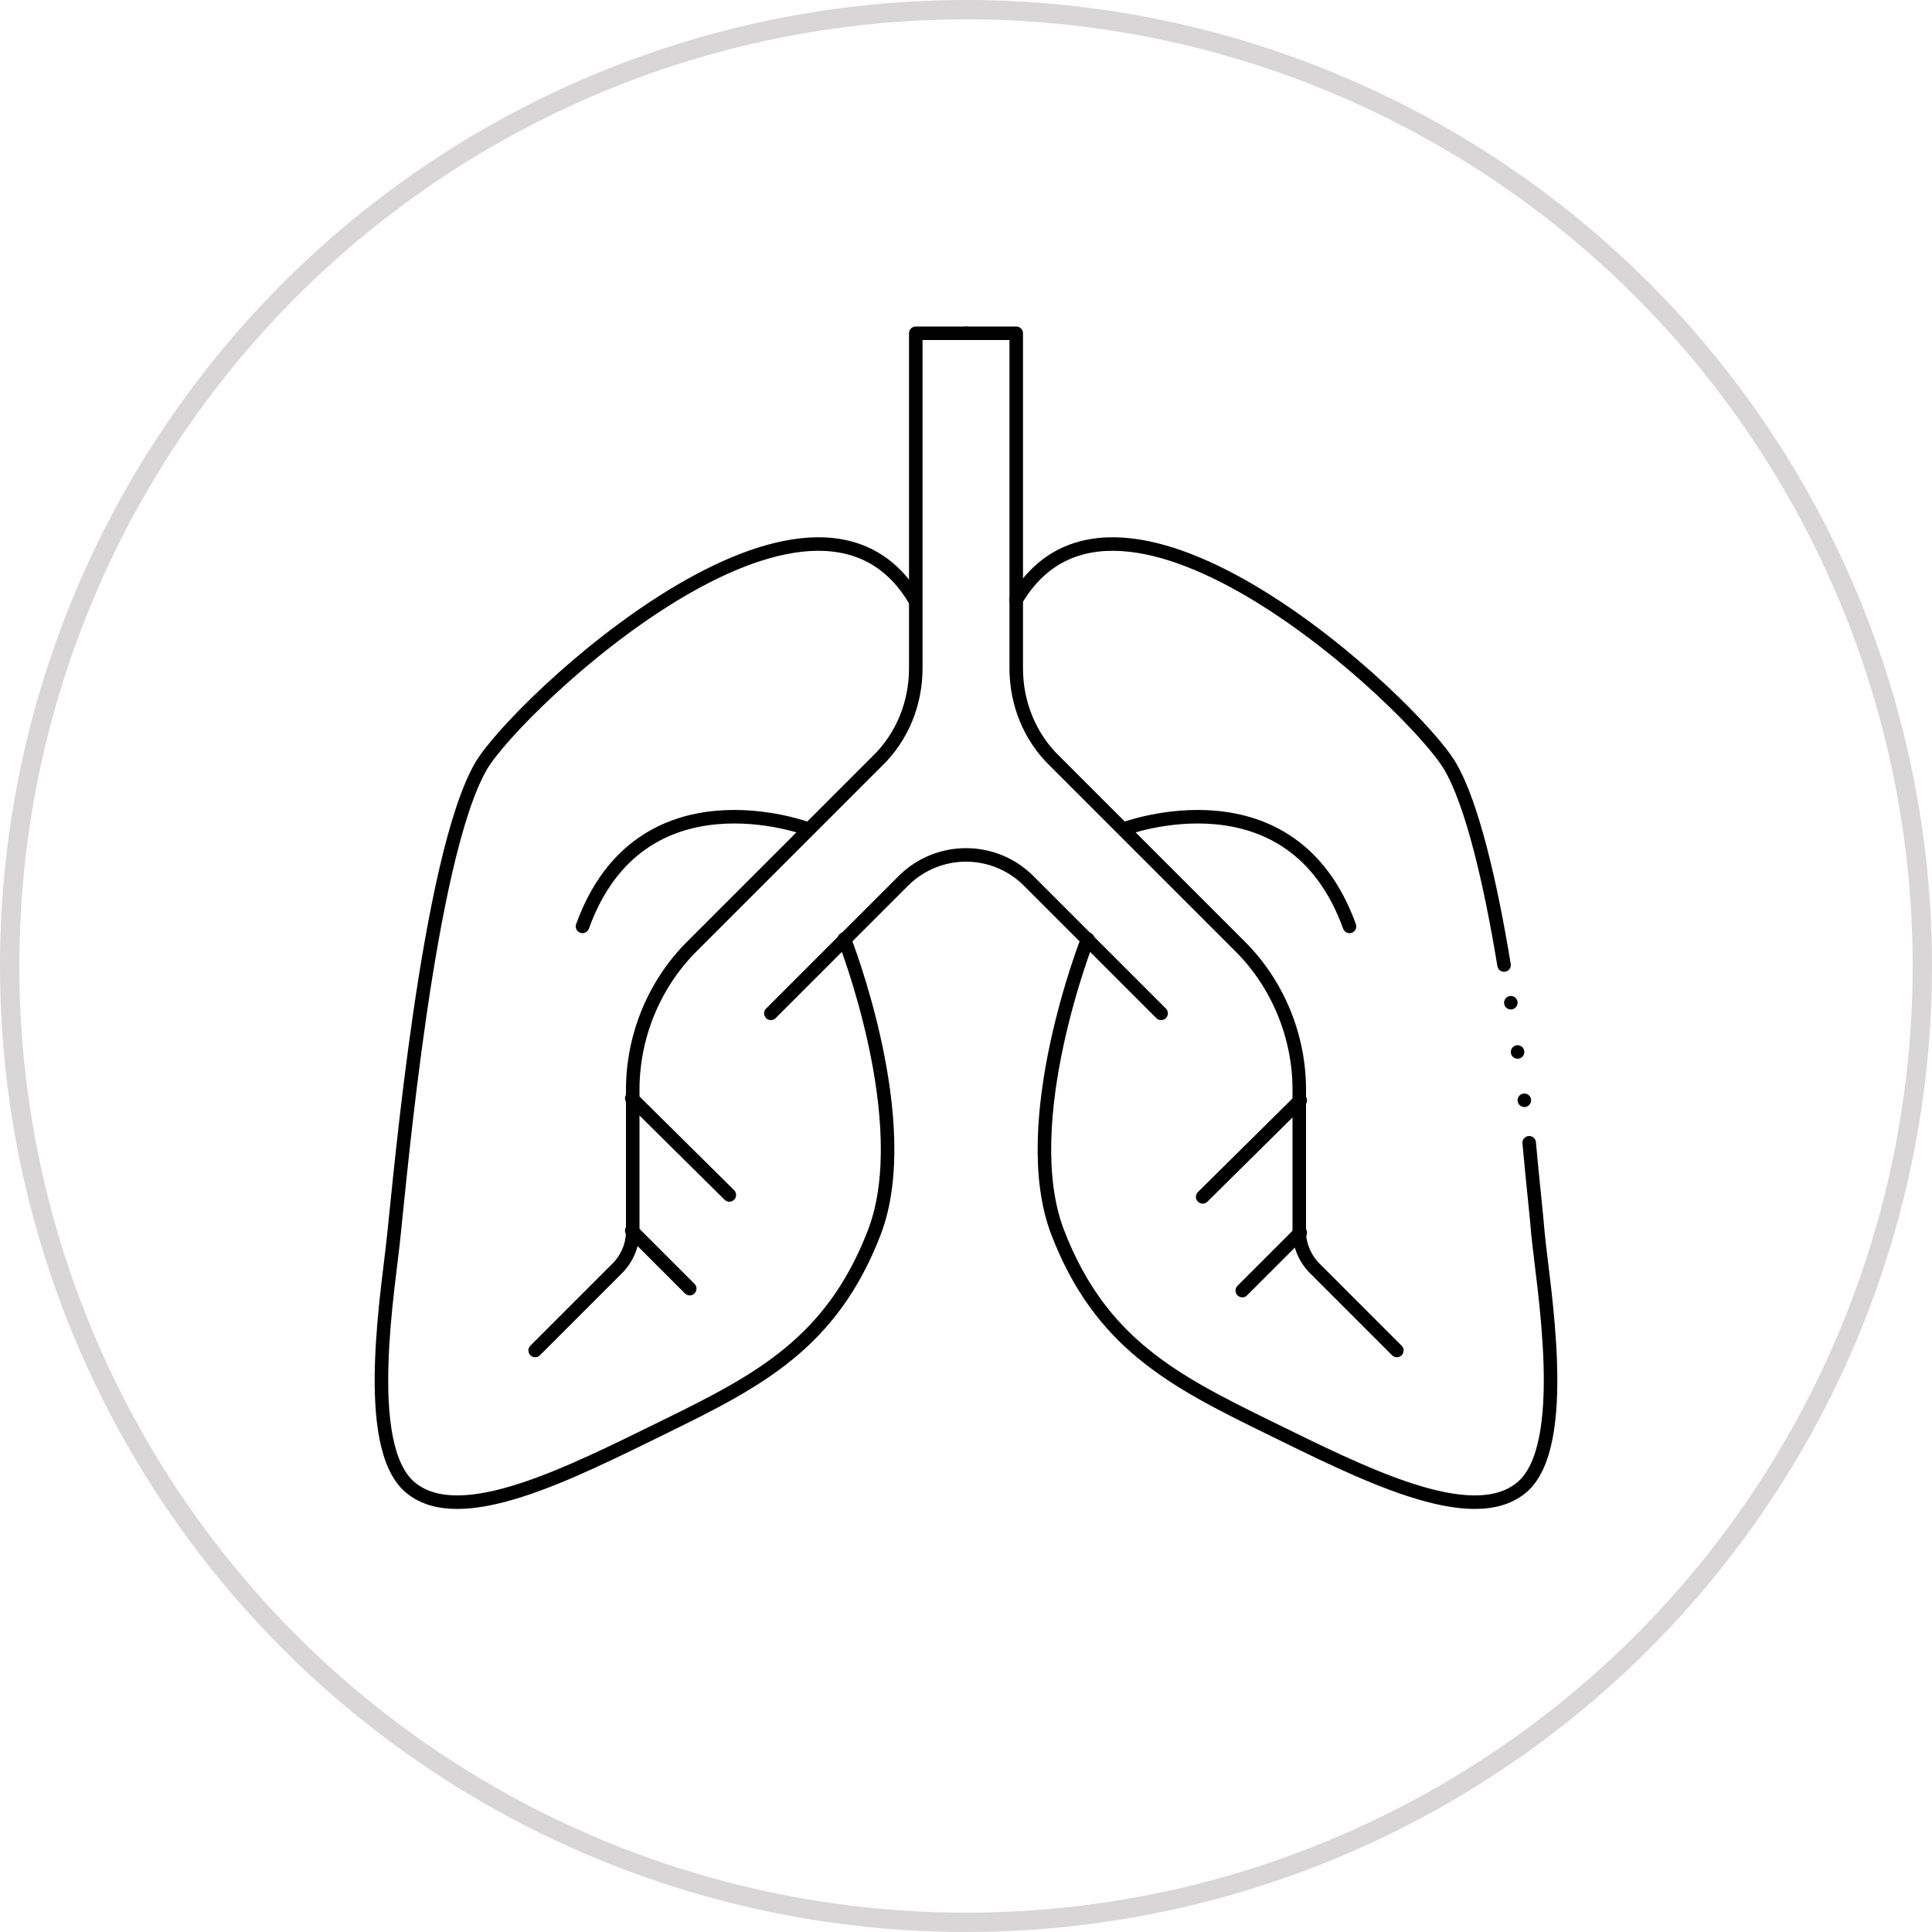
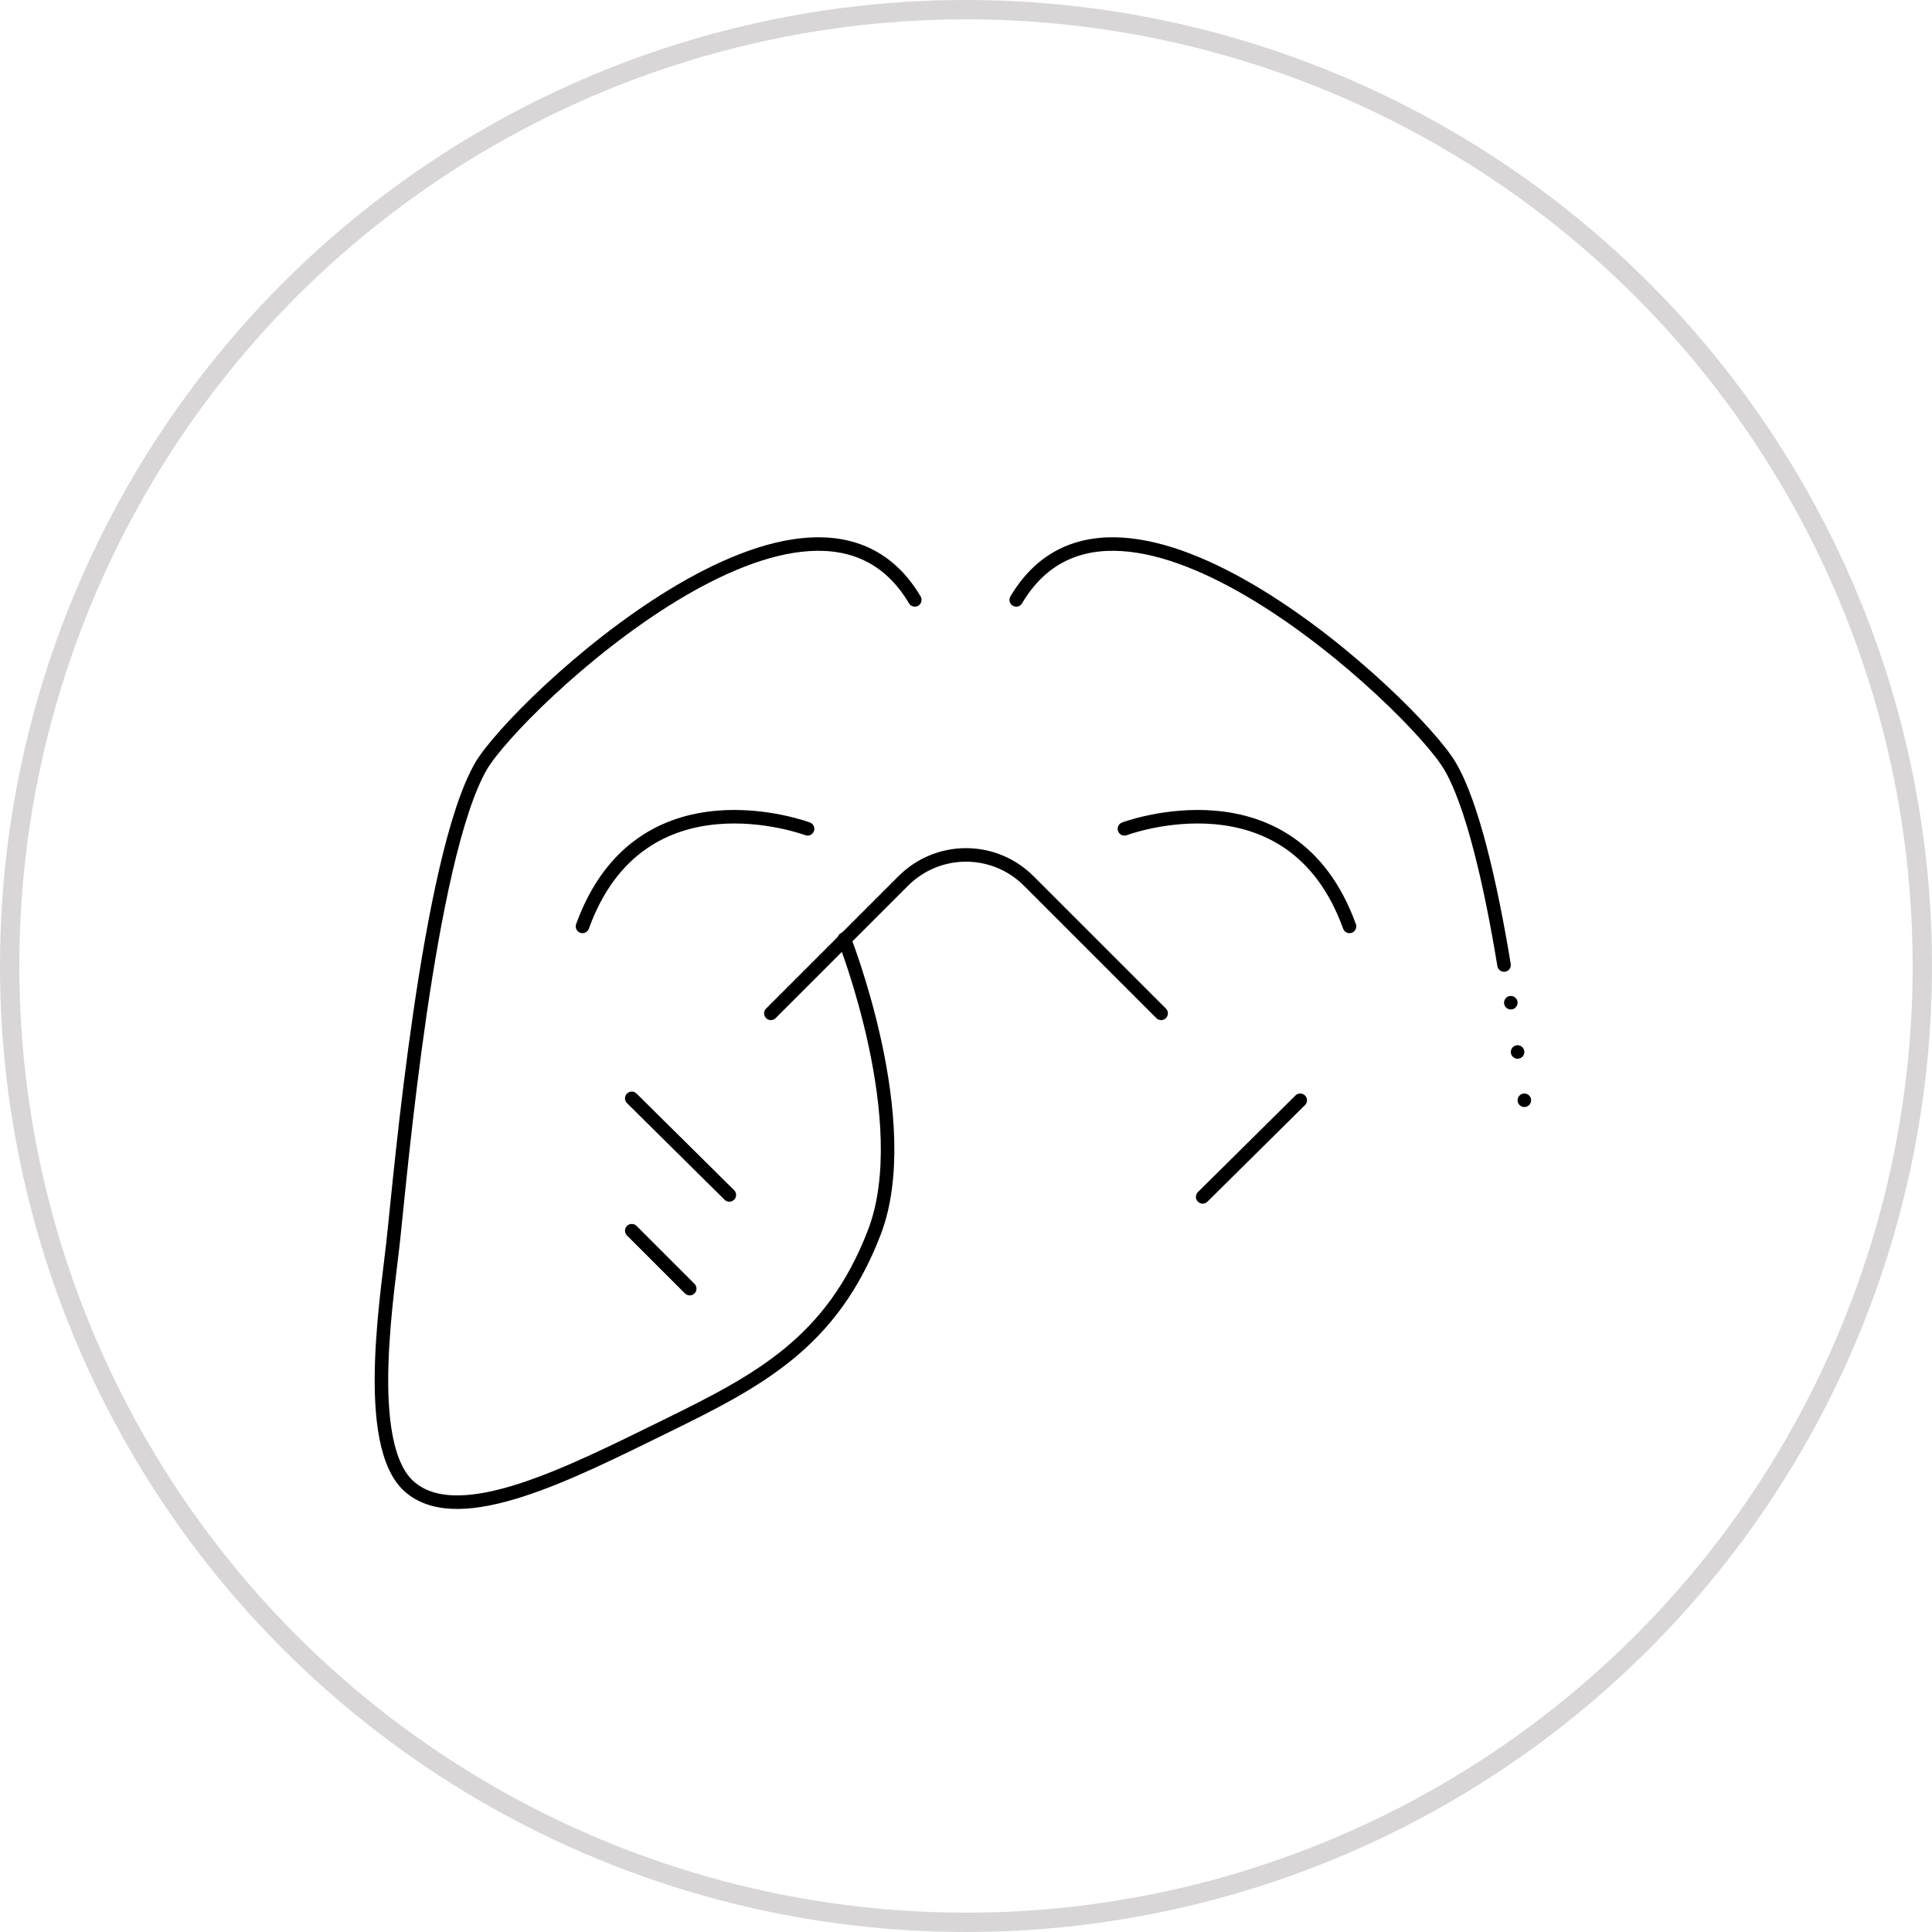
<svg xmlns="http://www.w3.org/2000/svg" version="1.1" viewBox="0 0 200 200">
  <defs>
    <style>
      .cls-1 {
        stroke: #d8d6d6;
        stroke-width: 2px;
      }

      .cls-1, .cls-2 {
        fill: none;
      }

      .cls-2 {
        stroke: #000;
        stroke-linecap: round;
        stroke-linejoin: round;
        stroke-width: 1.4px;
      }
    </style>
  </defs>
  <g>
    <g id="Layer_1">
      <circle class="cls-1" cx="100" cy="100" r="99" />
      <path class="cls-2" d="M87.4,97.2s7.5,19,3.1,30.4c-4.4,11.4-11.9,15.3-21.7,20.1-9.8,4.8-21.1,10.6-26.3,6.3-5.2-4.3-2.2-21-1.7-26.4.6-5.4,3.5-38.8,9-48.3,3.7-6.3,34.3-35.1,44.9-17.2" />
      <path class="cls-2" d="M79.8,104.9l13.7-13.7c3.6-3.6,9.4-3.6,13,0l13.7,13.7" />
      <path class="cls-2" d="M155.7,99.9c-1.4-8.5-3.3-16.7-5.6-20.6-3.7-6.3-34.3-35.1-44.9-17.2" />
-       <path class="cls-2" d="M112.6,97.2s-7.5,19-3.1,30.4c4.4,11.4,11.9,15.3,21.7,20.1,9.8,4.8,21.1,10.6,26.3,6.3,5.2-4.3,2.2-21,1.7-26.4-.1-1.4-.5-4.9-.9-9.3" />
      <circle cx="157.1" cy="108.9" r=".7" />
      <circle cx="156.4" cy="103.8" r=".7" />
      <circle cx="157.8" cy="113.9" r=".7" />
-       <path class="cls-2" d="M100,34.5h-5.2v34.7c0,3.6-1.4,7.1-4,9.6l-19.2,19.2c-3.9,3.9-6.1,9.3-6.1,14.8v14.7c0,1.4-.6,2.8-1.6,3.8l-8.5,8.5" />
      <line class="cls-2" x1="65.4" y1="113.7" x2="75.5" y2="123.7" />
      <line class="cls-2" x1="65.4" y1="127.4" x2="71.4" y2="133.4" />
      <path class="cls-2" d="M83.6,85.8s-17.3-6.5-23.3,10.1" />
-       <path class="cls-2" d="M100,34.5h5.2v34.7c0,3.6,1.4,7.1,4,9.6l19.2,19.2c3.9,3.9,6.1,9.3,6.1,14.8v14.7c0,1.4.6,2.8,1.6,3.8l8.5,8.5" />
      <line class="cls-2" x1="134.6" y1="113.9" x2="124.5" y2="123.9" />
-       <line class="cls-2" x1="134.6" y1="127.6" x2="128.6" y2="133.6" />
      <path class="cls-2" d="M116.4,85.8s17.3-6.5,23.3,10.1" />
    </g>
  </g>
</svg>